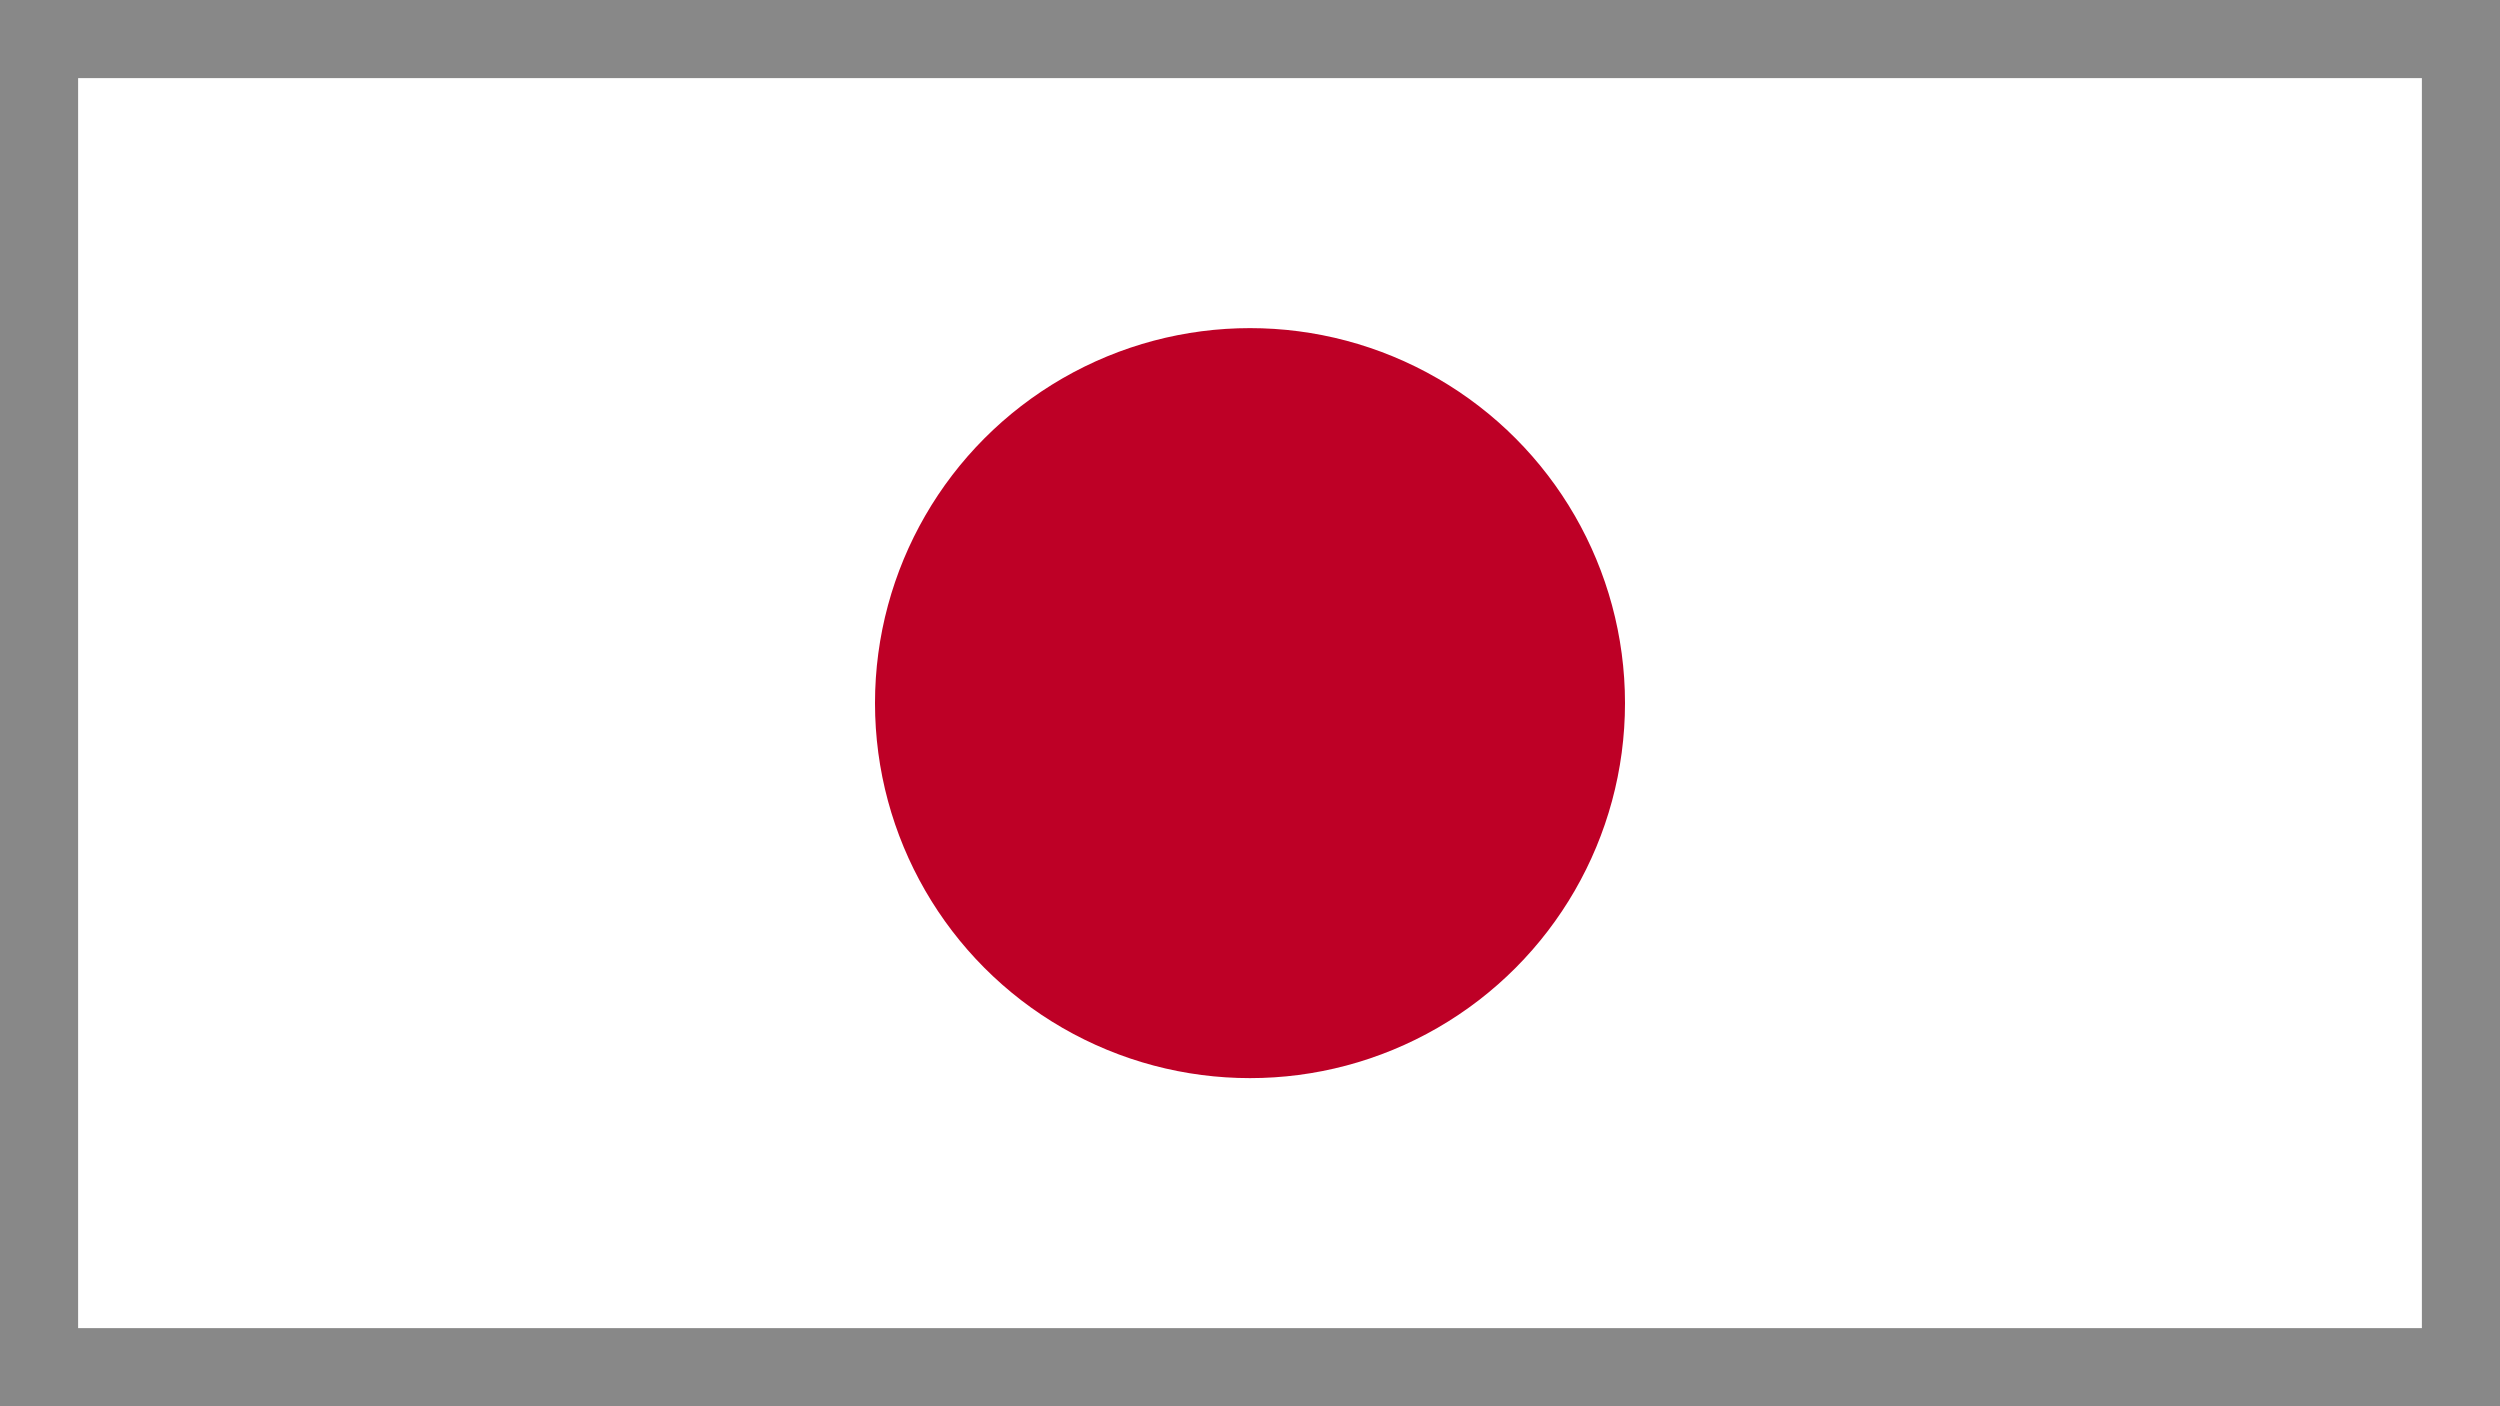
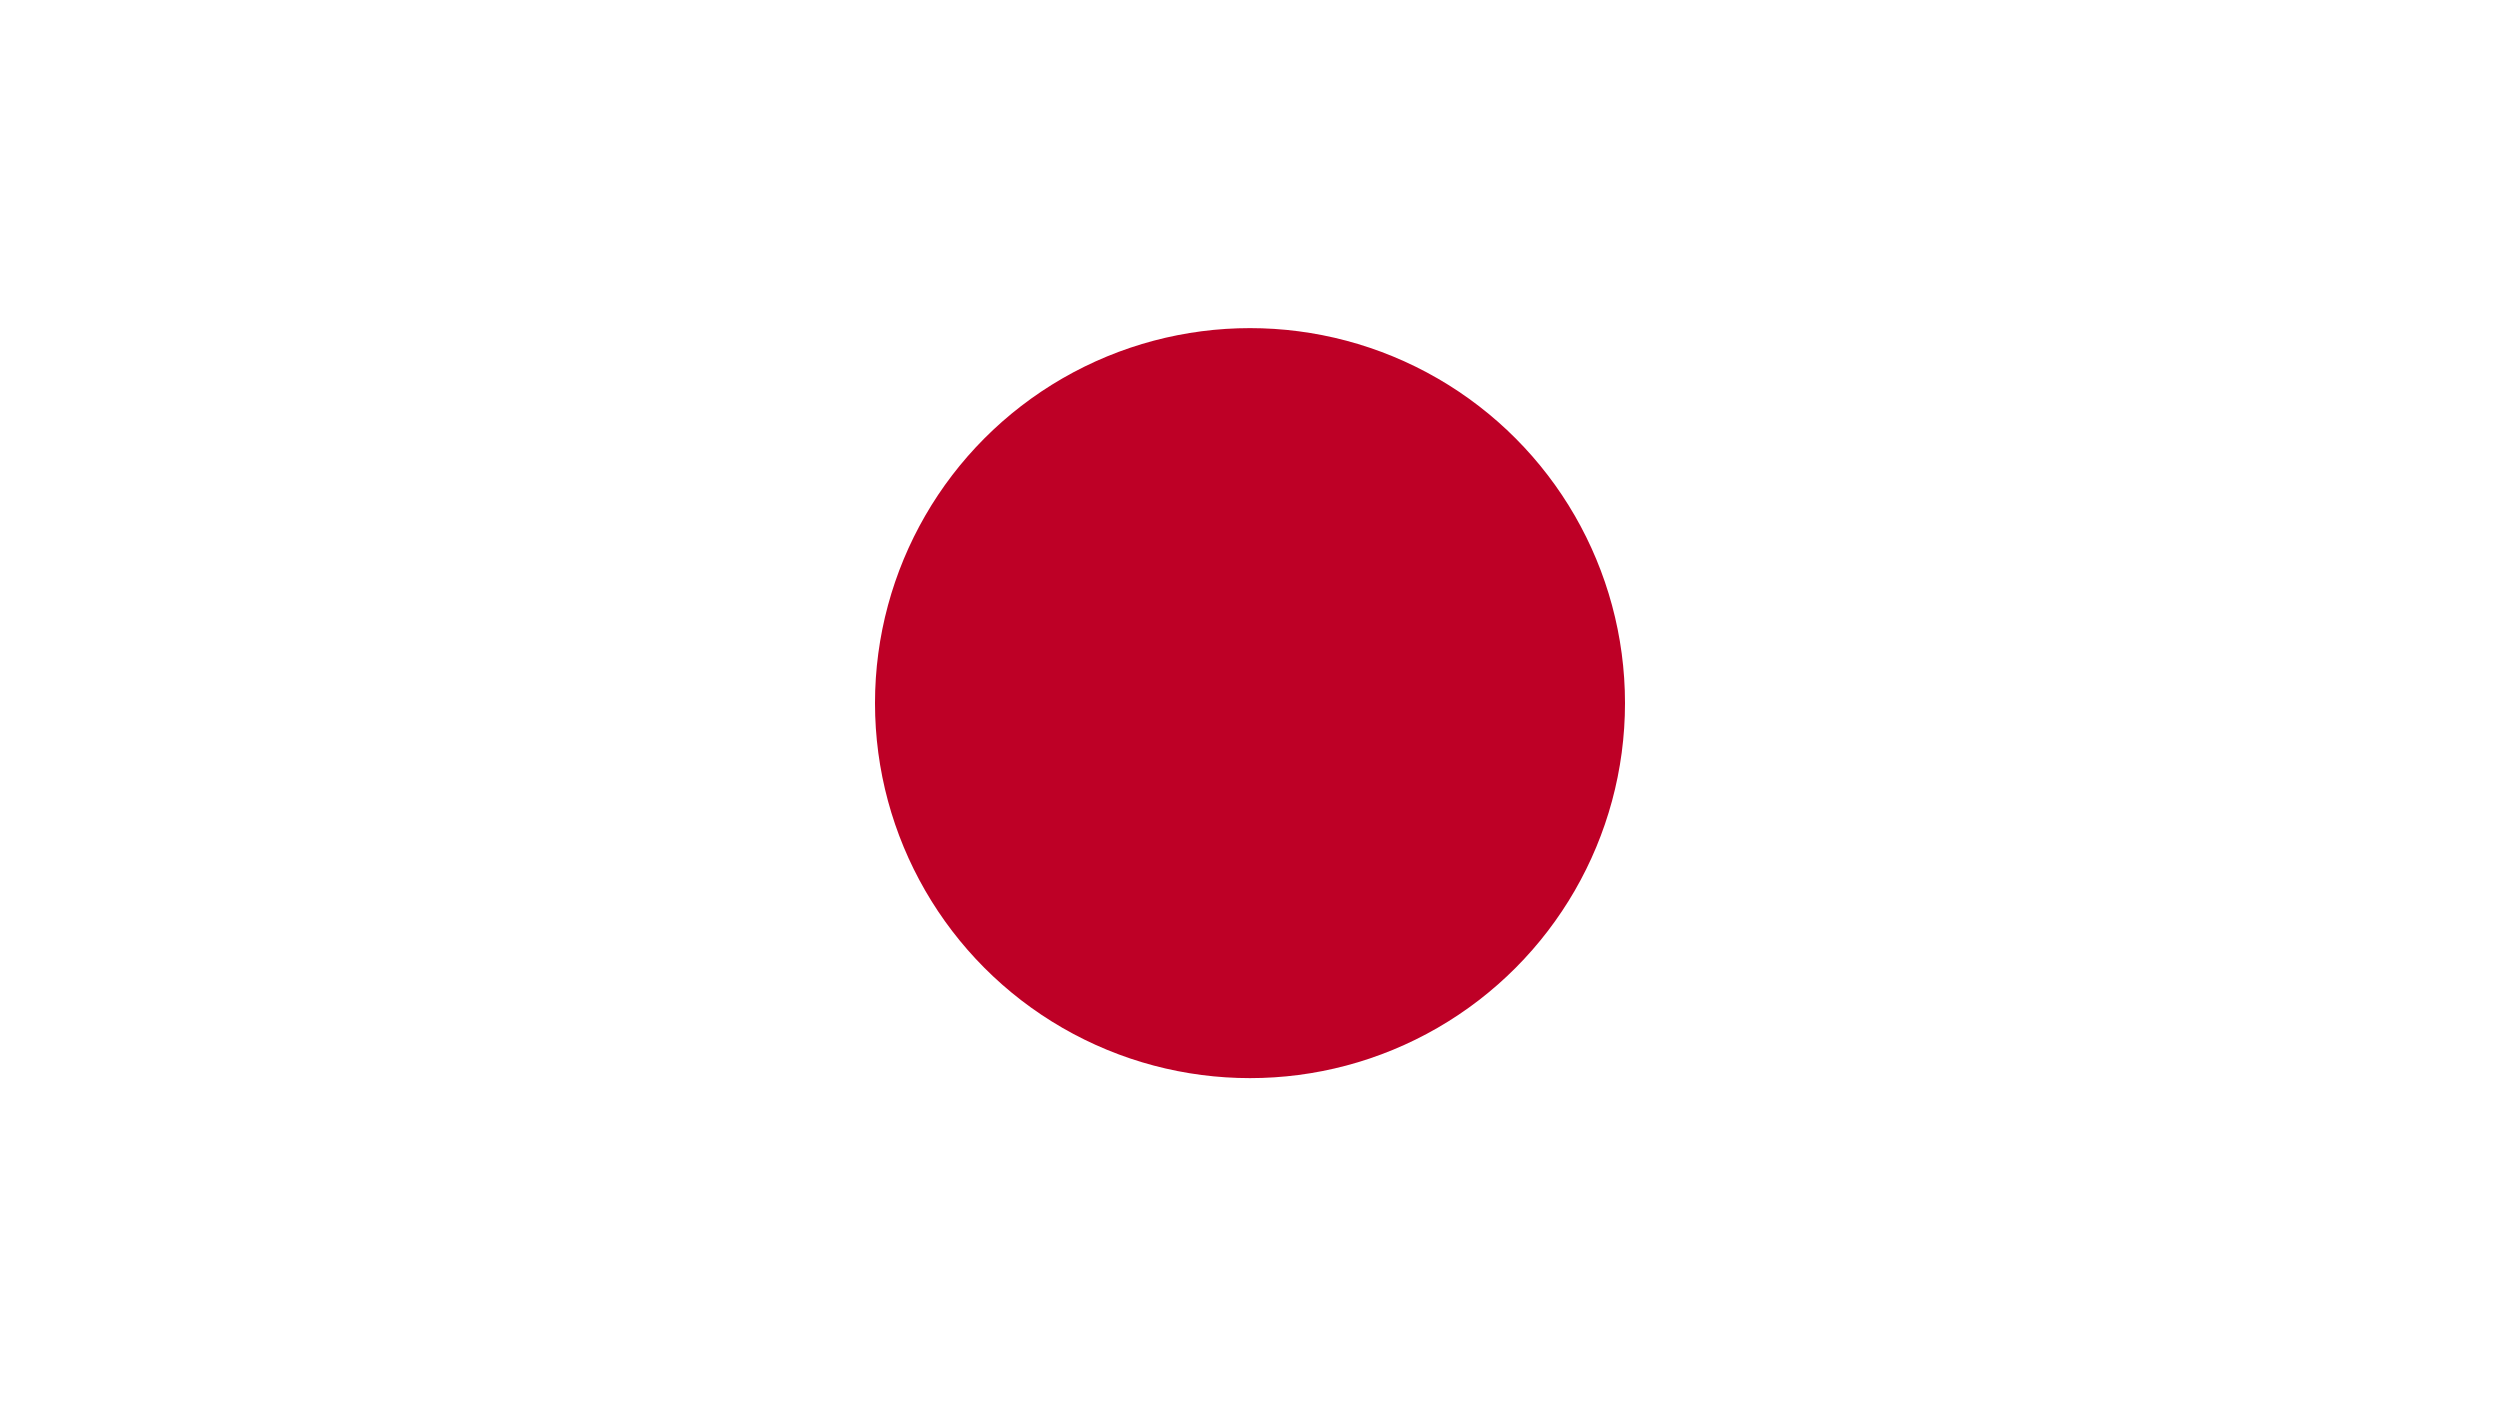
<svg xmlns="http://www.w3.org/2000/svg" width="32" height="18">
-   <rect fill="#888" height="18" width="32" />
  <rect fill="#fff" x="1" y="1" width="30" height="16" />
  <circle fill="#be0026" cx="16" cy="9" r="4.8" />
</svg>